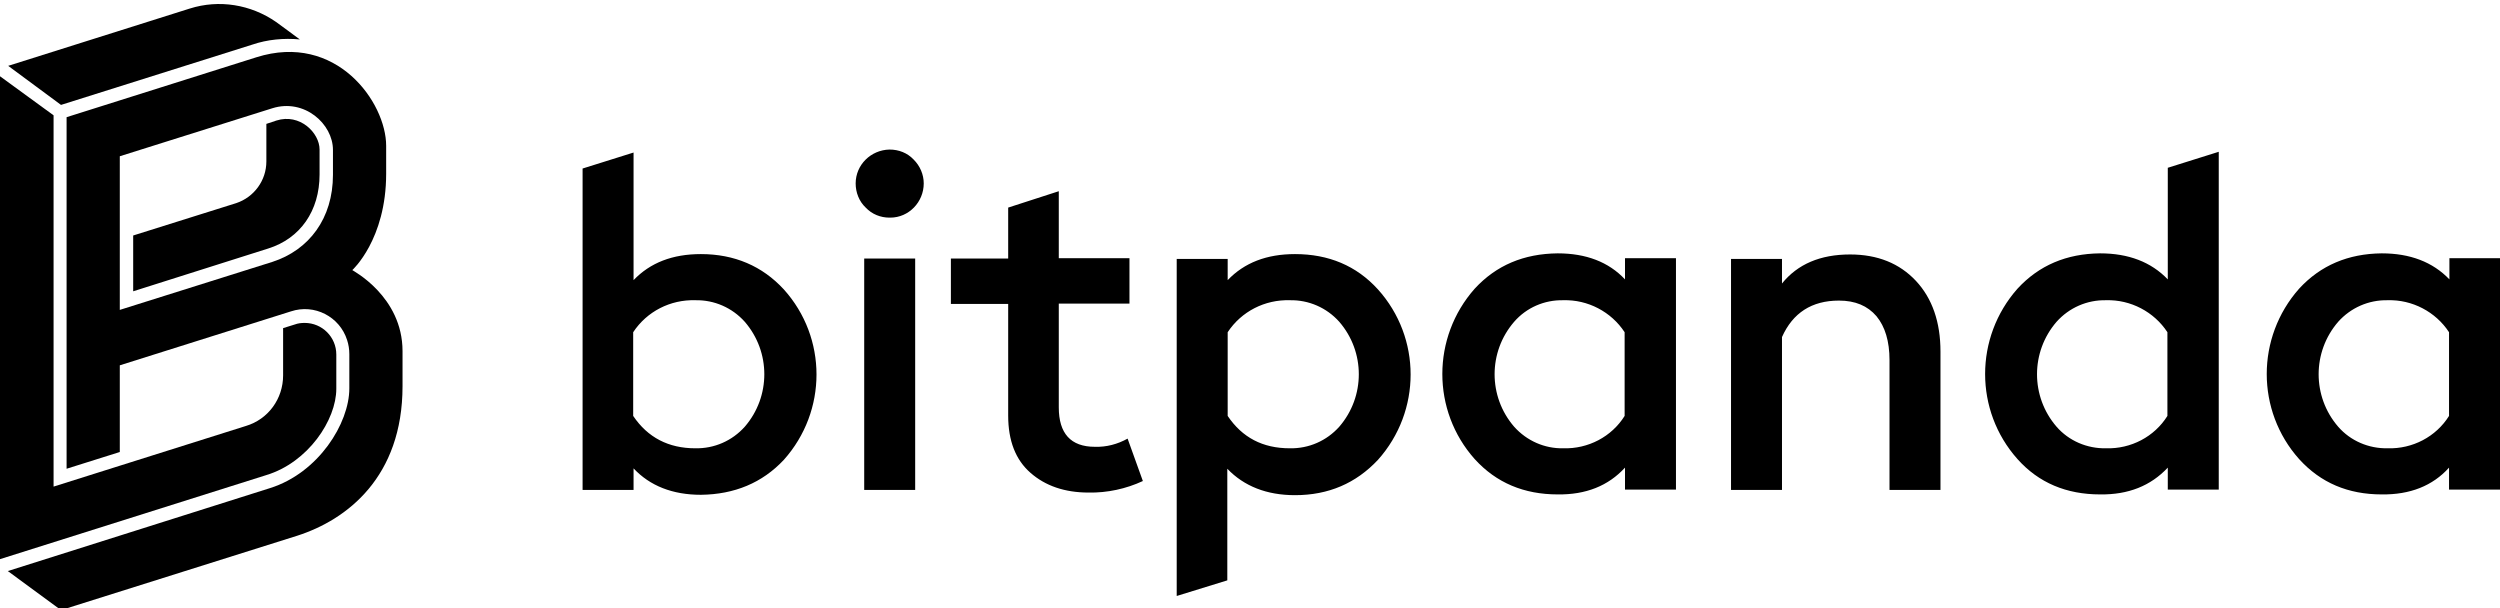
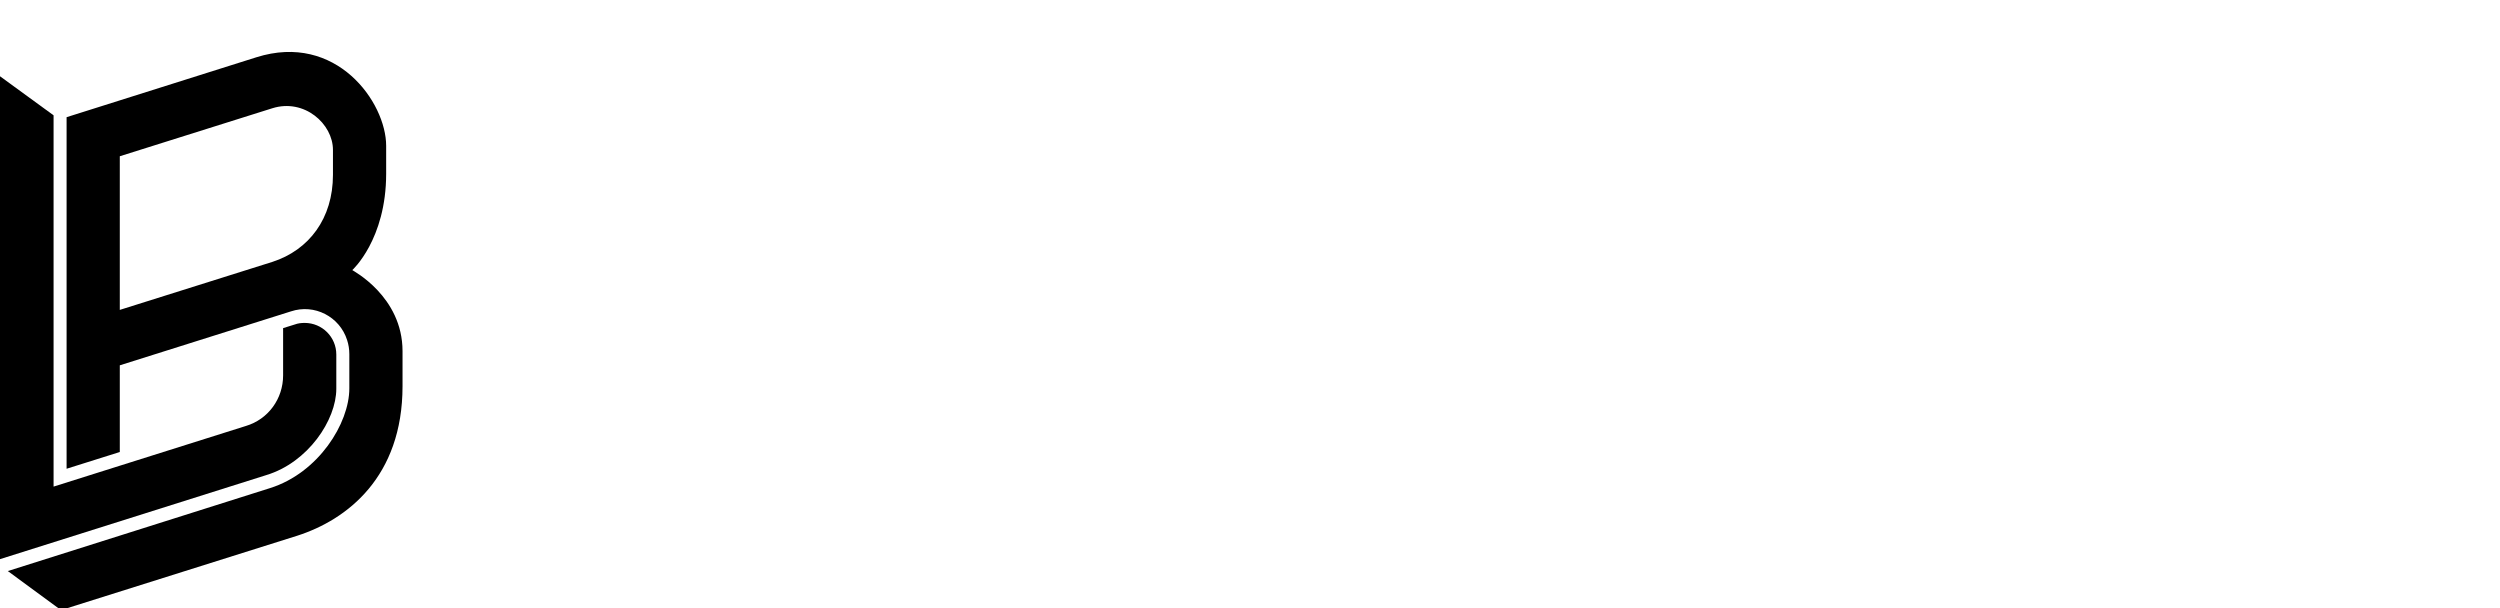
<svg xmlns="http://www.w3.org/2000/svg" width="300" height="73" viewBox="0 0 300 73">
  <g fill="none" fill-rule="evenodd">
-     <path fill="#000" fill-rule="nonzero" d="M84.107,59.375 C80.714,59.375 77.991,58.304 76.027,56.205 L76.027,58.795 L69.911,58.795 L69.911,20.223 L76.027,18.304 L76.027,33.616 C78.036,31.518 80.714,30.491 84.107,30.491 C88.125,30.491 91.473,31.92 94.062,34.732 C99.286,40.536 99.286,49.33 94.062,55.179 C91.473,57.946 88.125,59.33 84.107,59.375 M83.438,53.795 C85.714,53.839 87.857,52.902 89.375,51.205 C92.5,47.589 92.5,42.232 89.375,38.616 C87.857,36.92 85.714,35.982 83.438,36.027 C80.446,35.938 77.634,37.366 75.982,39.866 L75.982,49.911 C77.723,52.5 80.223,53.795 83.438,53.795 M106.741,26.116 C105.67,26.116 104.643,25.714 103.884,24.911 C103.08,24.152 102.679,23.08 102.679,22.009 C102.679,19.777 104.509,17.991 106.741,17.946 C107.857,17.946 108.884,18.348 109.643,19.152 C110.402,19.911 110.848,20.938 110.848,22.009 C110.848,24.241 109.062,26.116 106.83,26.116 C106.786,26.116 106.786,26.116 106.741,26.116 Z M103.705,58.795 L109.821,58.795 L109.821,31.027 L103.705,31.027 L103.705,58.795 Z M130.625,59.107 C127.768,59.107 125.446,58.304 123.661,56.741 C121.875,55.179 120.982,52.902 120.982,49.866 L120.982,36.473 L114.107,36.473 L114.107,31.027 L120.982,31.027 L120.982,24.911 L127.054,22.946 L127.054,30.982 L135.536,30.982 L135.536,36.429 L127.054,36.429 L127.054,48.884 C127.054,52.009 128.482,53.616 131.384,53.616 C132.768,53.661 134.107,53.304 135.312,52.634 L137.143,57.723 C135.134,58.661 132.857,59.152 130.625,59.107 M141.205,71.518 L141.205,31.071 L147.321,31.071 L147.321,33.616 C149.33,31.518 152.009,30.491 155.402,30.491 C159.42,30.491 162.768,31.875 165.357,34.732 C170.58,40.536 170.58,49.33 165.357,55.179 C162.723,57.991 159.42,59.42 155.402,59.42 C152.009,59.42 149.286,58.348 147.277,56.25 L147.277,69.643 L141.205,71.518 Z M154.777,53.795 C157.054,53.839 159.196,52.902 160.714,51.205 C163.839,47.589 163.839,42.232 160.714,38.616 C159.196,36.92 157.054,35.982 154.777,36.027 C151.786,35.938 148.973,37.366 147.321,39.866 L147.321,49.911 C149.062,52.5 151.518,53.795 154.777,53.795 Z M186.92,59.33 C182.902,59.33 179.554,57.946 176.964,55.089 C171.786,49.286 171.786,40.491 176.964,34.643 C179.554,31.83 182.857,30.446 186.92,30.402 C190.312,30.402 193.036,31.429 195,33.527 L195,30.982 L201.116,30.982 L201.116,58.75 L195,58.75 L195,56.116 C192.991,58.304 190.312,59.375 186.92,59.33 M187.589,53.795 C190.58,53.884 193.393,52.411 194.955,49.911 L194.955,39.866 C193.348,37.411 190.536,35.938 187.589,36.027 C185.312,35.982 183.17,36.92 181.696,38.616 C178.571,42.232 178.571,47.589 181.696,51.205 C183.214,52.902 185.357,53.839 187.589,53.795 M207.723,58.795 L207.723,31.071 L213.839,31.071 L213.839,34.018 C215.714,31.696 218.438,30.536 222.009,30.536 C225.312,30.536 227.946,31.607 229.911,33.705 C231.875,35.804 232.857,38.661 232.857,42.188 L232.857,58.795 L226.741,58.795 L226.741,43.214 C226.741,40.938 226.205,39.196 225.179,37.946 C224.107,36.696 222.634,36.071 220.67,36.071 C217.411,36.071 215.134,37.545 213.839,40.446 L213.839,58.795 L207.723,58.795 Z M252.009,59.33 C247.991,59.33 244.643,57.946 242.098,55.089 C236.92,49.286 236.92,40.491 242.098,34.643 C244.688,31.83 247.991,30.446 252.009,30.402 C255.402,30.402 258.125,31.429 260.134,33.527 L260.134,20.134 L266.25,18.214 L266.25,58.75 L260.134,58.75 L260.134,56.116 C258.08,58.304 255.402,59.375 252.009,59.33 M252.723,53.795 C255.714,53.884 258.527,52.411 260.089,49.911 L260.089,39.866 C258.482,37.411 255.67,35.938 252.723,36.027 C250.446,35.982 248.304,36.92 246.786,38.616 C243.661,42.232 243.661,47.589 246.786,51.205 C248.259,52.902 250.446,53.839 252.723,53.795 M285.804,59.33 C281.786,59.33 278.482,57.946 275.893,55.089 C270.714,49.286 270.714,40.491 275.893,34.643 C278.482,31.83 281.786,30.446 285.804,30.402 C289.196,30.402 291.92,31.429 293.929,33.527 L293.929,30.982 L300,30.982 L300,58.75 L293.884,58.75 L293.884,56.116 C291.92,58.304 289.196,59.375 285.804,59.33 M286.518,53.795 C289.509,53.884 292.321,52.411 293.884,49.911 L293.884,39.866 C292.277,37.411 289.464,35.938 286.518,36.027 C284.241,35.982 282.098,36.92 280.58,38.616 C277.455,42.232 277.455,47.589 280.58,51.205 C282.054,52.902 284.241,53.839 286.518,53.795 M33.17,14.464 L31.964,14.866 L31.964,19.375 C31.964,21.652 30.491,23.661 28.348,24.375 L15.982,28.259 L15.982,34.955 L32.188,29.821 C36.027,28.616 38.348,25.312 38.348,20.938 L38.348,17.946 C38.348,15.938 35.982,13.571 33.17,14.464 M7.321,12.589 L30.268,5.357 C32.098,4.732 34.062,4.554 35.982,4.732 L33.125,2.634 C30.089,0.536 26.295,-0.089 22.768,1.027 L0.982,7.902 L7.321,12.589 Z" />
    <path fill="#000" fill-rule="nonzero" d="M42.277,32.411 C42.277,32.411 46.339,28.75 46.339,20.848 L46.339,17.5 C46.339,12.277 40.357,3.839 30.759,6.875 L7.991,14.062 L7.991,56.25 L14.375,54.241 L14.375,43.839 L34.911,37.366 C37.723,36.429 40.759,37.991 41.652,40.804 C41.83,41.339 41.92,41.92 41.92,42.5 L41.92,46.607 C41.92,50.804 38.214,56.741 32.411,58.571 L0.938,68.527 L7.321,73.214 L35.67,64.286 C41.652,62.366 48.304,57.232 48.304,46.339 L48.304,42.143 C48.304,35.536 42.277,32.455 42.277,32.411 M32.679,31.429 L14.375,37.188 L14.375,18.75 L32.679,12.991 C36.518,11.786 39.955,14.866 39.955,17.991 L39.955,20.982 C39.955,26.205 37.098,30 32.679,31.429" />
    <path fill="#000" fill-rule="nonzero" d="M40.357,46.652 L40.357,42.545 C40.357,40.446 38.661,38.75 36.562,38.75 C36.161,38.75 35.759,38.795 35.402,38.929 L33.973,39.375 L33.973,45.045 C33.973,47.857 32.188,50.312 29.509,51.116 L6.429,58.393 L6.429,13.839 L0,9.152 L0,67.098 L31.964,57.009 C36.964,55.491 40.357,50.402 40.357,46.652" />
    <rect width="321.429" height="91.071" x="-10.714" y="-8.705" />
  </g>
</svg>